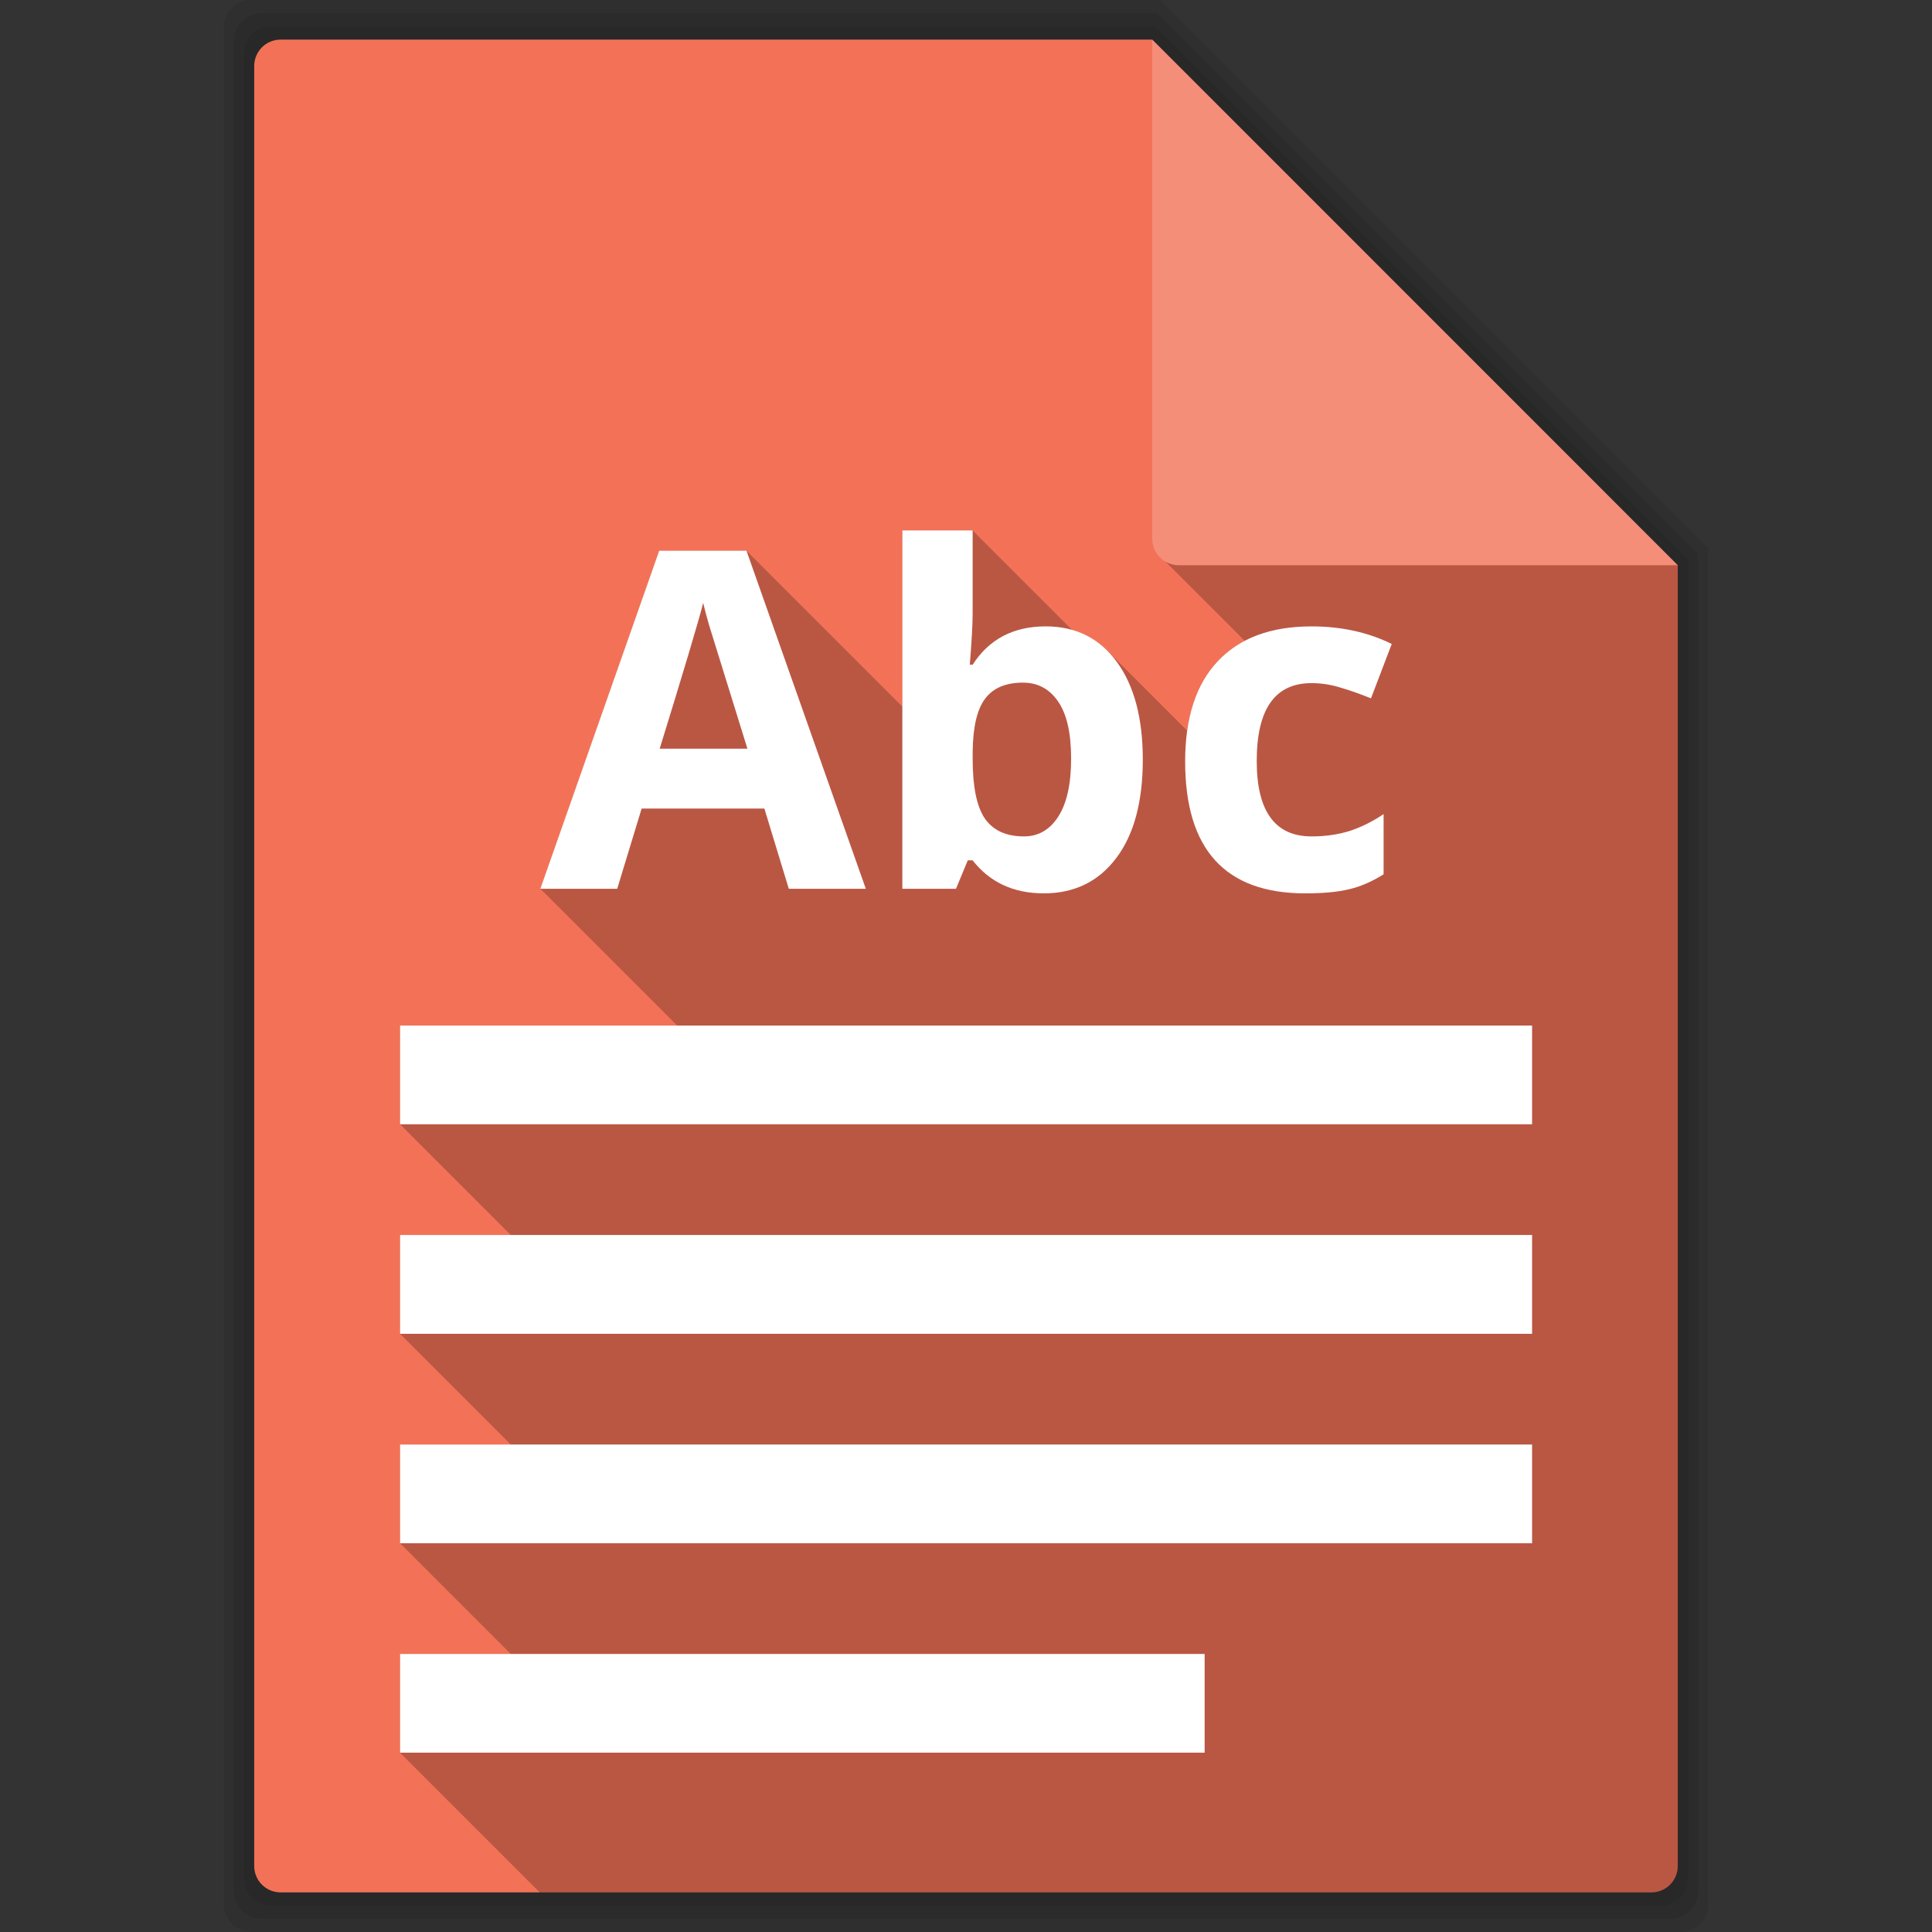
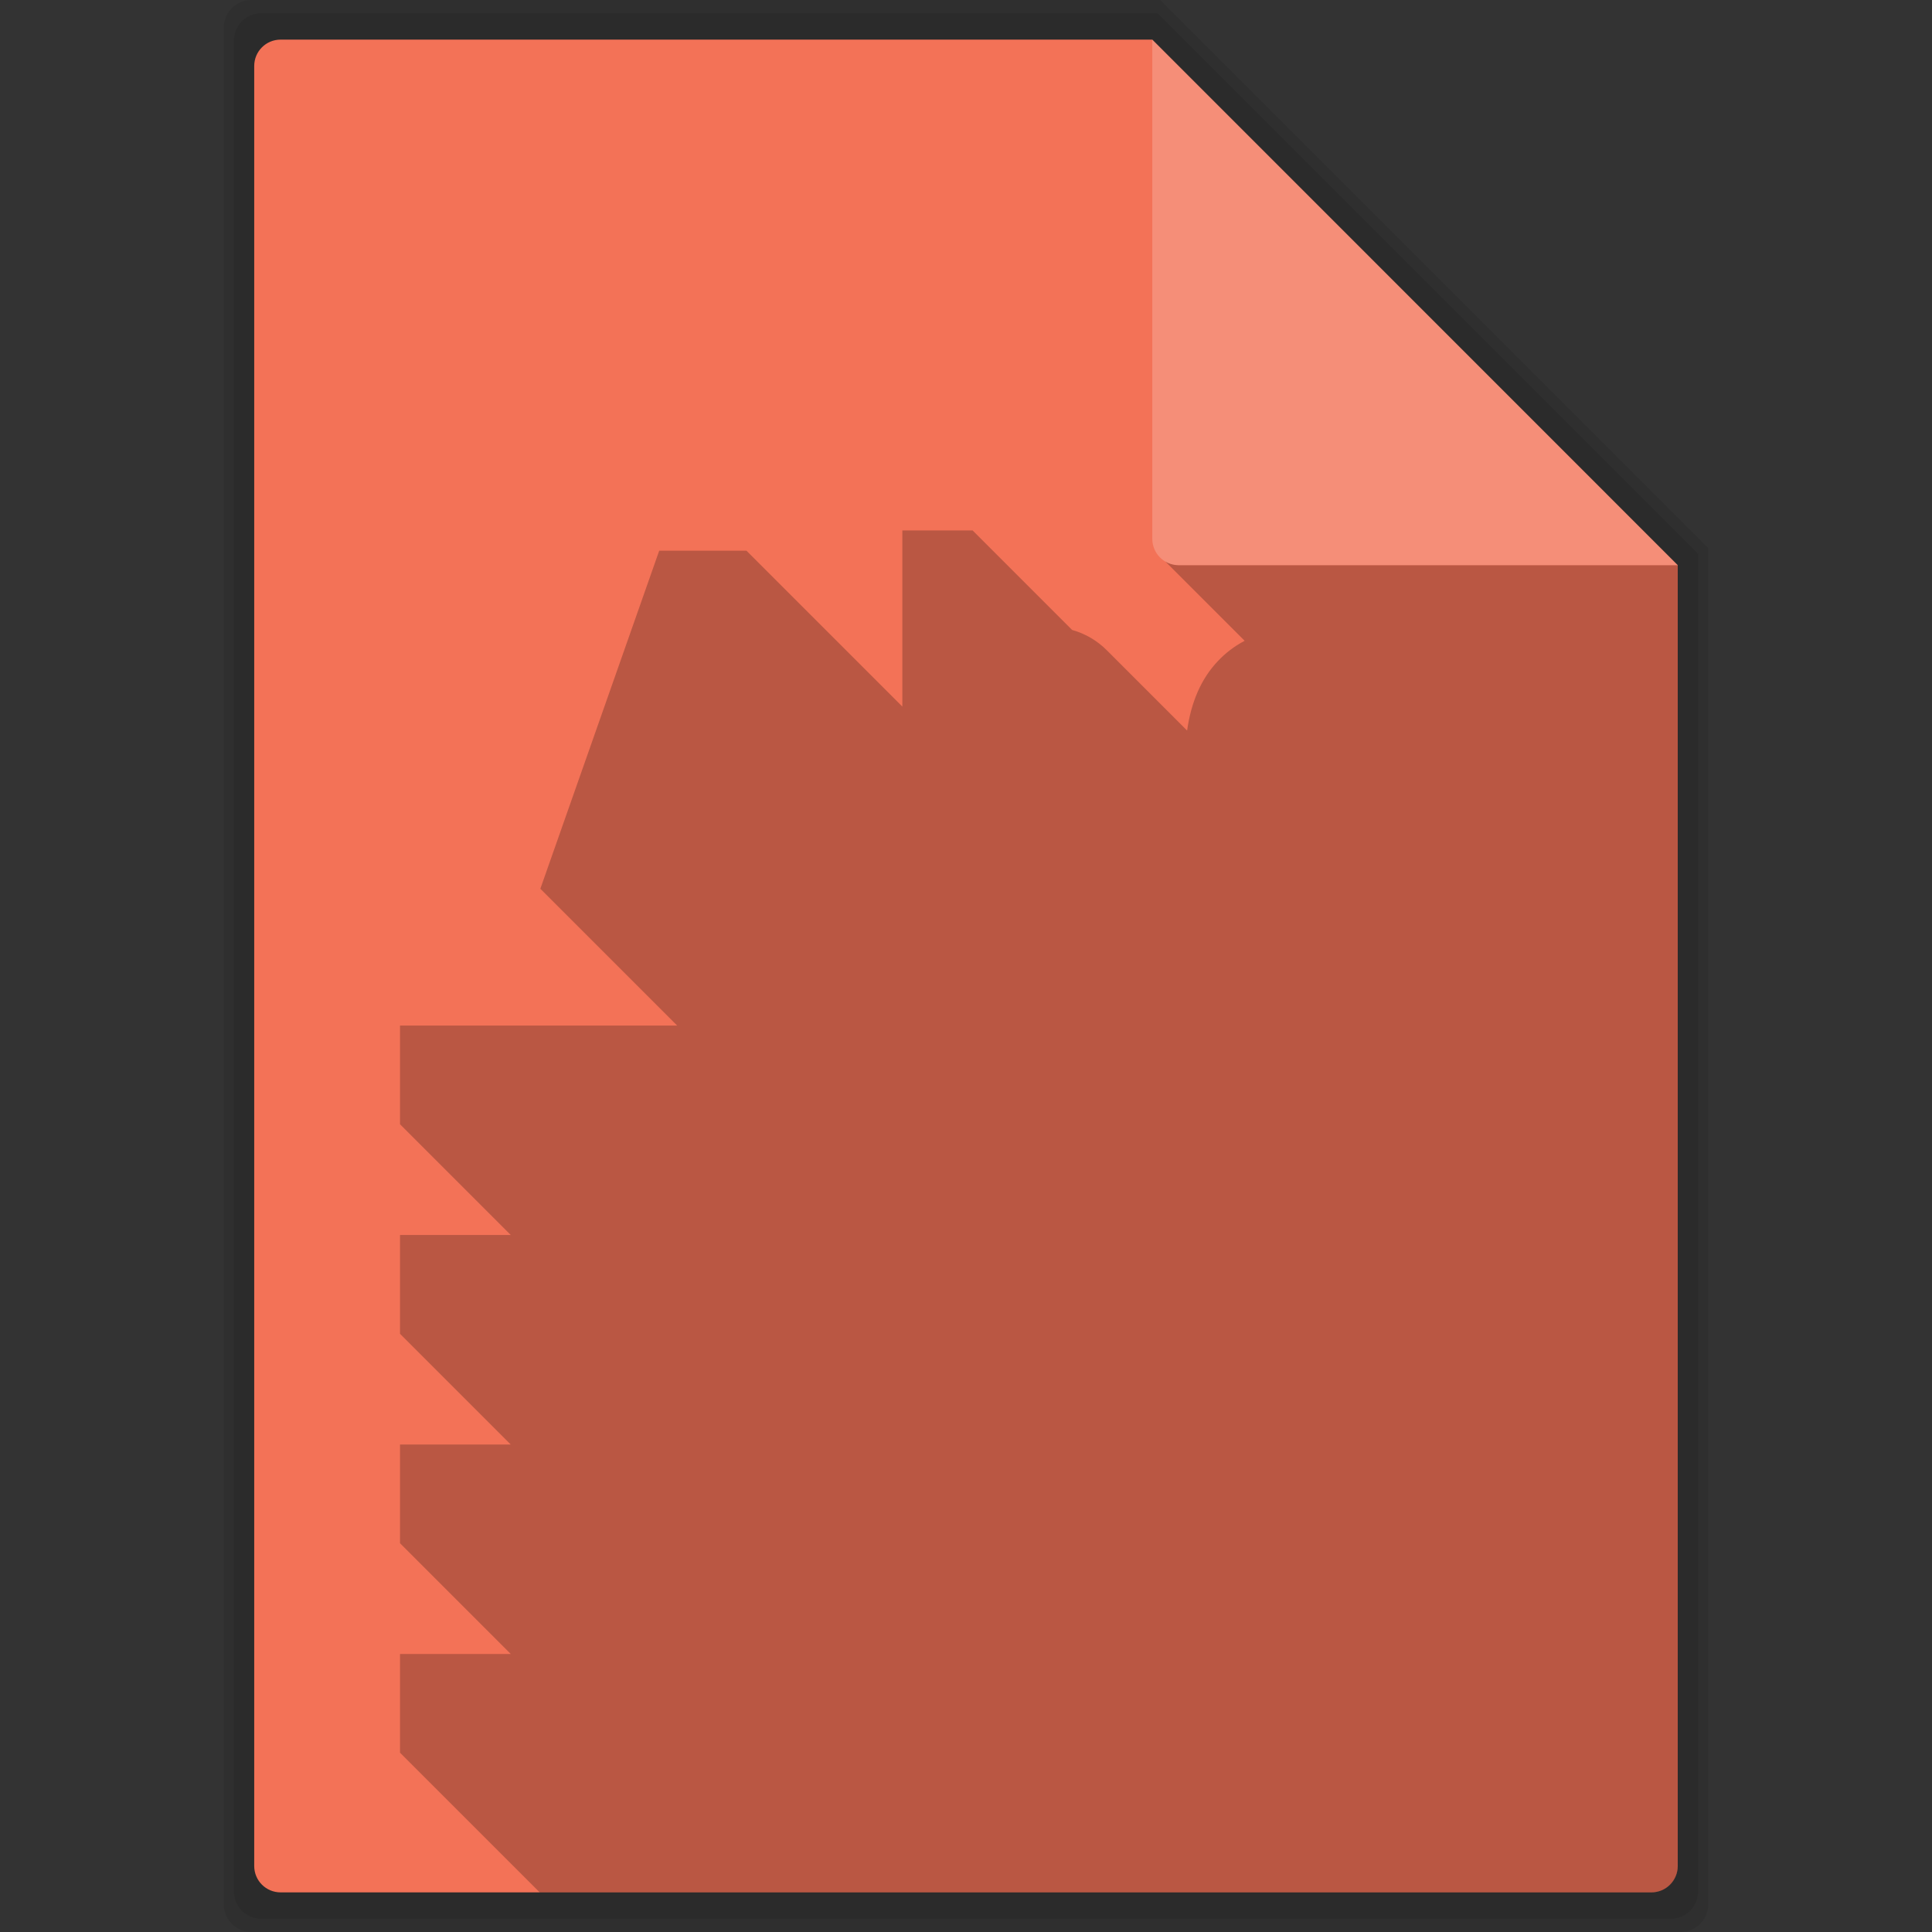
<svg xmlns="http://www.w3.org/2000/svg" viewBox="0 0 512 512">
  <rect x="0" y="0" width="512" height="512" fill="#333333" stroke="none" />
  <g fill-opacity=".078">
    <path d="m66.61 0c-4.047 0-7.299 3.253-7.299 7.299v497.4c0 4.047 3.253 7.299 7.299 7.299h378.79c4.047 0 7.299-3.253 7.299-7.299v-359.46l-145.21-145.24h-240.88" />
    <path d="m69.2 3.5c-3.991 0-7.2 3.208-7.2 7.2v490.6c0 3.991 3.208 7.2 7.2 7.2h373.61c3.991 0 7.2-3.208 7.2-7.2v-354.55l-143.22-143.25h-237.59" />
-     <path d="m71.786 7c-3.936 0-7.1 3.164-7.1 7.1v483.8c0 3.936 3.164 7.1 7.1 7.1h368.43c3.936 0 7.1-3.164 7.1-7.1v-349.63l-141.24-141.27h-234.29" />
  </g>
  <path d="m74.37 10.5c-3.881 0-7 3.119-7 7v477c0 3.881 3.119 7 7 7h363.25c3.881 0 7-3.119 7-7v-344.72l-139.25-139.28h-231" fill="#f37257" />
  <path d="m239.13 140.56v46.688l-41.31-41.31h-23.12l-31.5 89.59 36.25 36.25h-73.44v26.16l29.344 29.344h-29.344v26.19l29.344 29.344h-29.344v26.16l29.344 29.344h-29.344v26.16l37.03 37.03h294.59c3.881 0 7-3.119 7-7v-344.72h-132.25c-0.364 0-0.714-0.041-1.063-0.094-0.12-0.018-0.226-0.038-0.344-0.063-0.209-0.042-0.424-0.096-0.625-0.156-0.239-0.072-0.46-0.154-0.688-0.25-0.137-0.059-0.273-0.12-0.406-0.188-0.153-0.076-0.293-0.167-0.438-0.25l21.03 21.03c-2.69 1.409-5.069 3.22-7.125 5.406-4.333 4.577-7.04 10.704-8.125 18.375l-21.22-21.22c-2.634-2.634-5.712-4.434-9.25-5.438l-26.375-26.375h-18.625" fill-opacity=".235" />
  <g fill="#fff">
    <path d="m444.62 149.78l-139.25-139.28v132.28c0 3.881 3.119 7 7 7h132.25" fill-opacity=".196" />
-     <path d="m239.13 140.56v94.97h14.219l3.125-7.531h1.281c4.557 5.818 10.829 8.75 18.844 8.75 8.096 0 14.478-3.097 19.16-9.281 4.719-6.184 7.094-14.918 7.094-26.19 0-10.944-2.287-19.547-6.844-25.813-4.557-6.306-10.851-9.469-18.906-9.469-8.544 0-14.991 3.403-19.344 10.156h-0.75c0.488-6.184 0.75-10.693 0.75-13.5v-22.09h-18.625m-64.44 5.375l-31.5 89.59h20.375l6.469-21.25h32.531l6.469 21.25h20.406l-31.625-89.59h-23.12m11.656 13.844c0.325 1.465 0.861 3.478 1.594 6 0.773 2.522 4.144 13.382 10.125 32.625h-23.25c6.347-20.545 10.189-33.417 11.531-38.625m161.22 6.219c-10.781 0-19.07 3.076-24.844 9.219-5.777 6.103-8.656 14.968-8.656 26.563 0 23.312 10.607 34.969 31.844 34.969 4.679 0 8.574-0.361 11.625-1.094 3.092-0.732 6.114-2.057 9.125-3.969v-15.938c-3.051 2.034-6.074 3.524-9.125 4.5-3.051 0.936-6.389 1.406-9.969 1.406-9.683 0-14.531-6.656-14.531-20 0-13.751 4.848-20.625 14.531-20.625 2.522 0 5.04 0.383 7.563 1.156 2.522 0.732 5.258 1.695 8.188 2.875l5.5-14.406c-6.265-3.092-13.357-4.656-21.25-4.656m-76.47 14.906c3.946 0 7.07 1.686 9.344 5.063 2.278 3.336 3.406 8.35 3.406 15.06 0 6.713-1.128 11.836-3.406 15.375-2.238 3.499-5.269 5.25-9.09 5.25-4.719 0-8.178-1.577-10.375-4.75-2.156-3.173-3.219-8.427-3.219-15.75v-2c0.081-6.509 1.166-11.161 3.281-13.969 2.116-2.848 5.465-4.281 10.06-4.281m-165.09 90.88v26.16h300v-26.16h-300m0 55.5v26.19h300v-26.19h-300m0 55.53v26.16h300v-26.16h-300m0 55.5v26.16h213.22v-26.16h-213.22" />
  </g>
</svg>